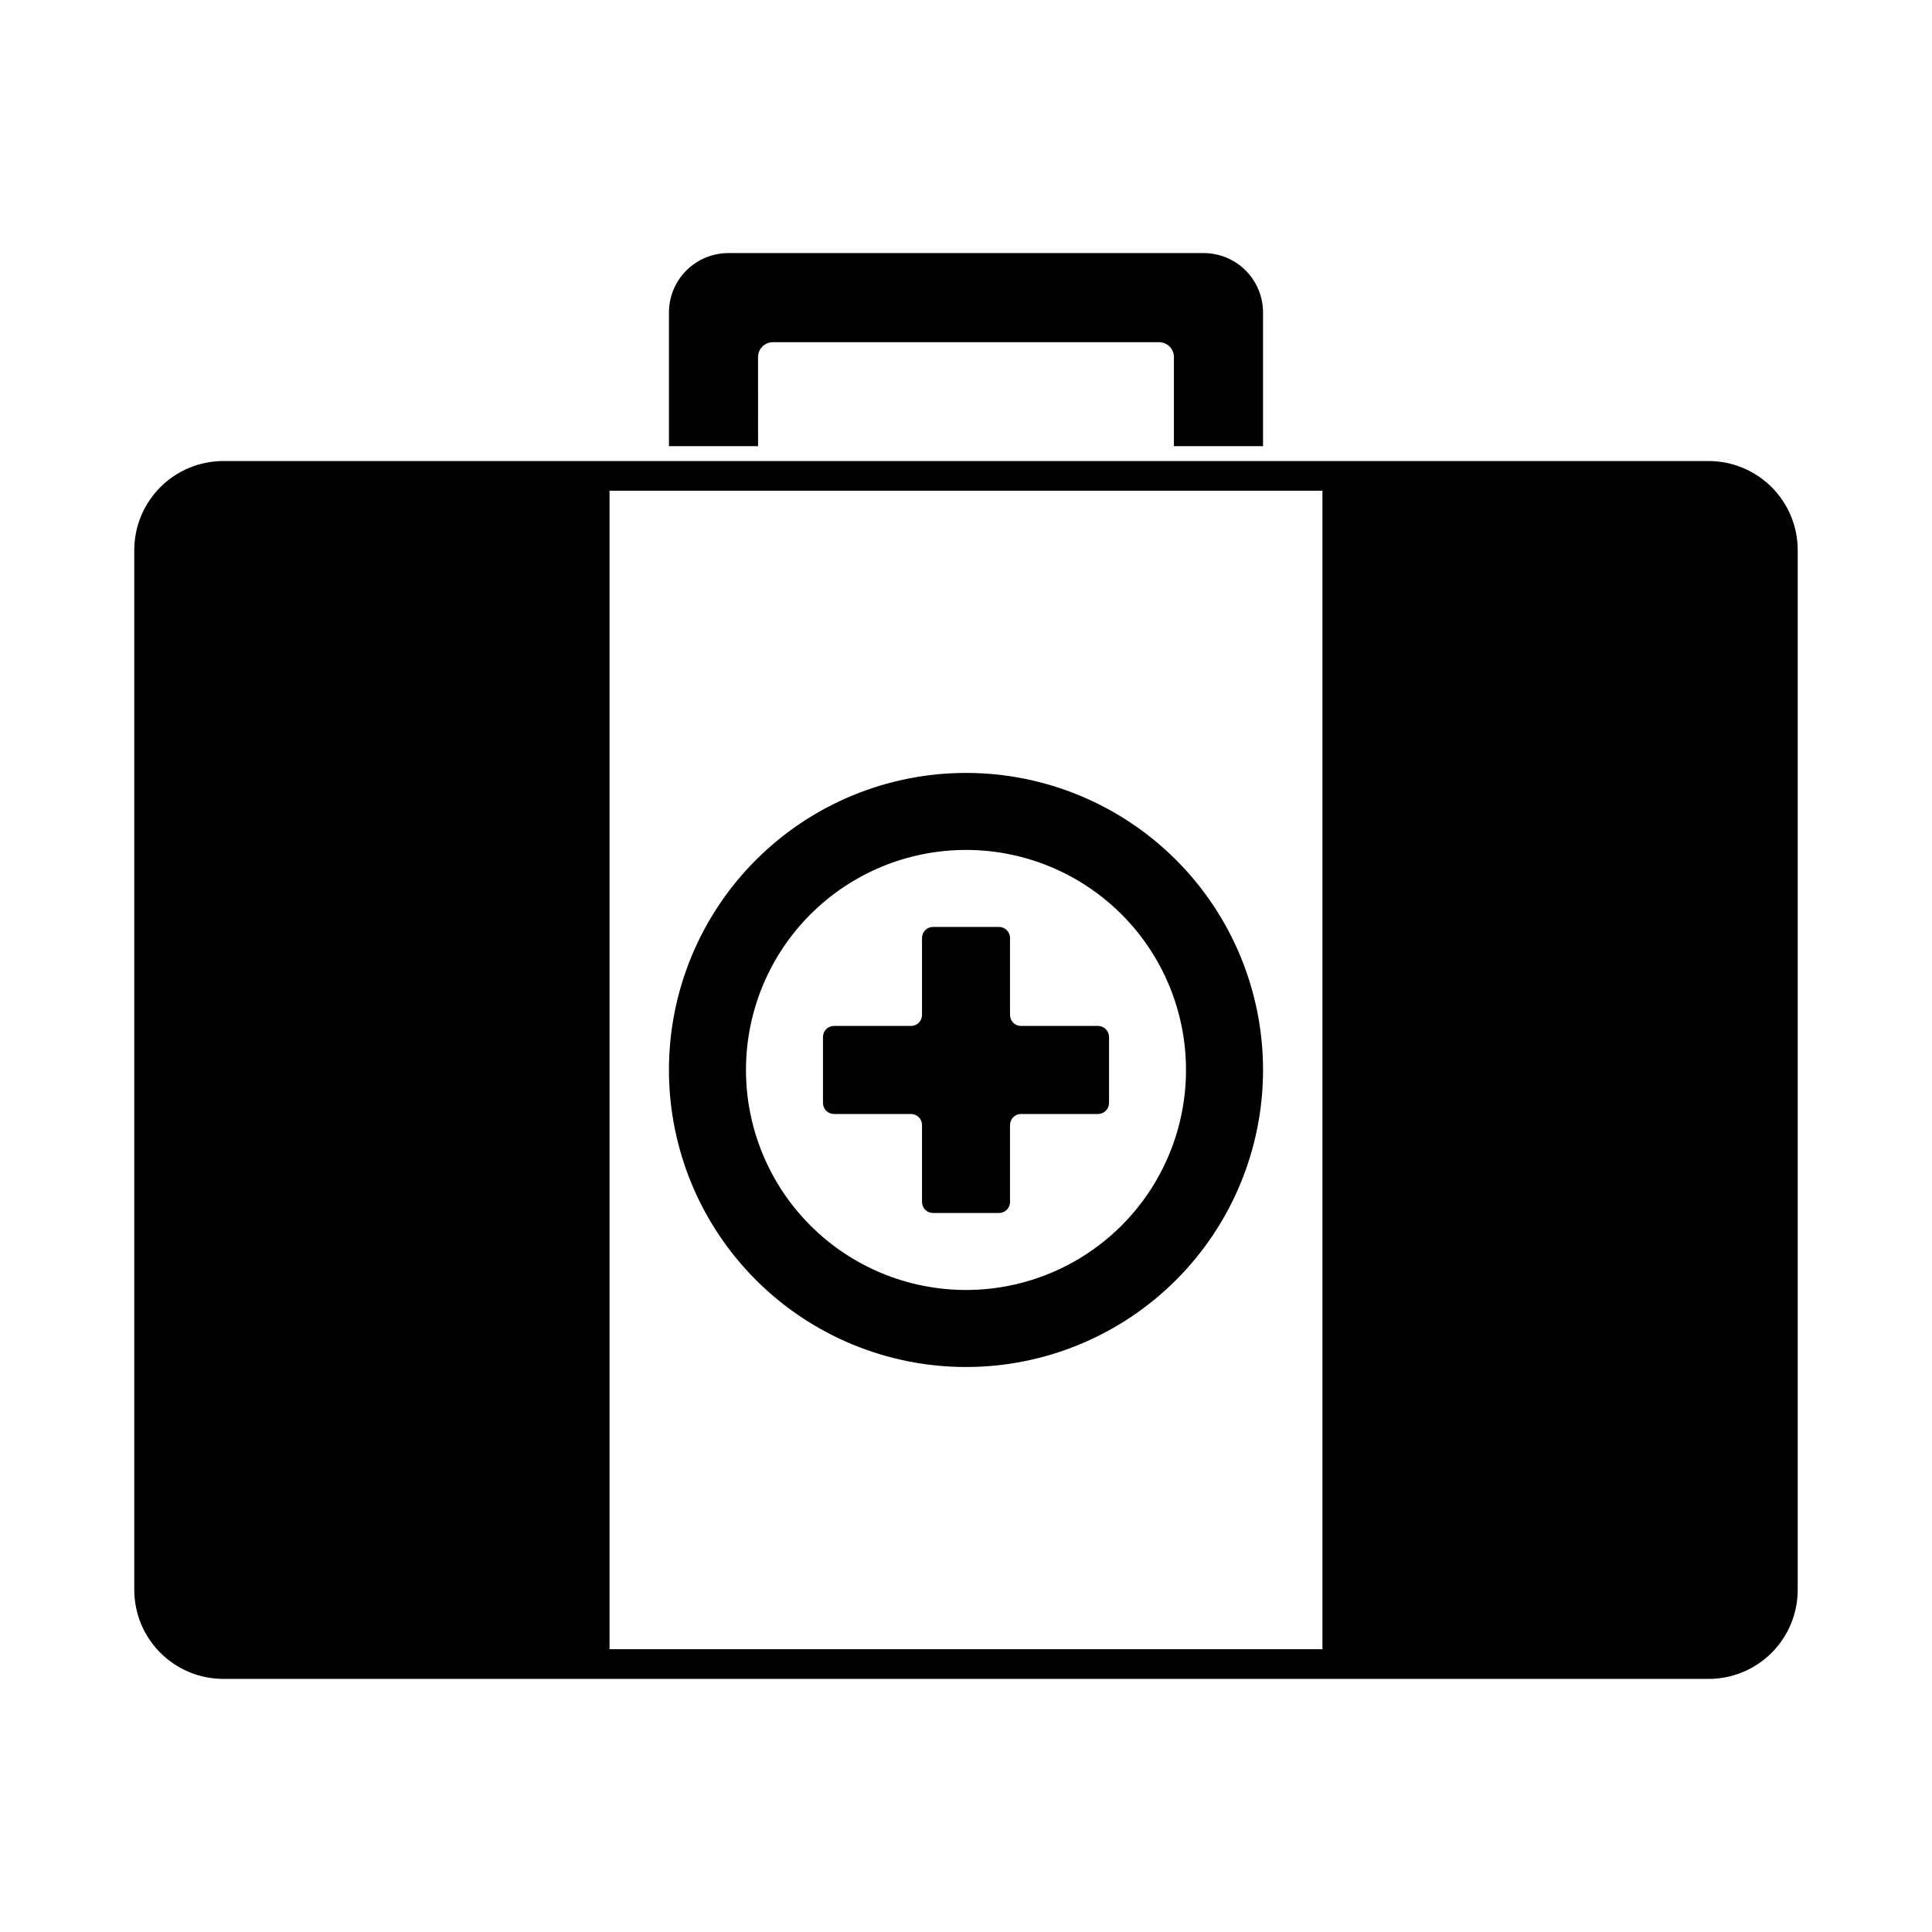
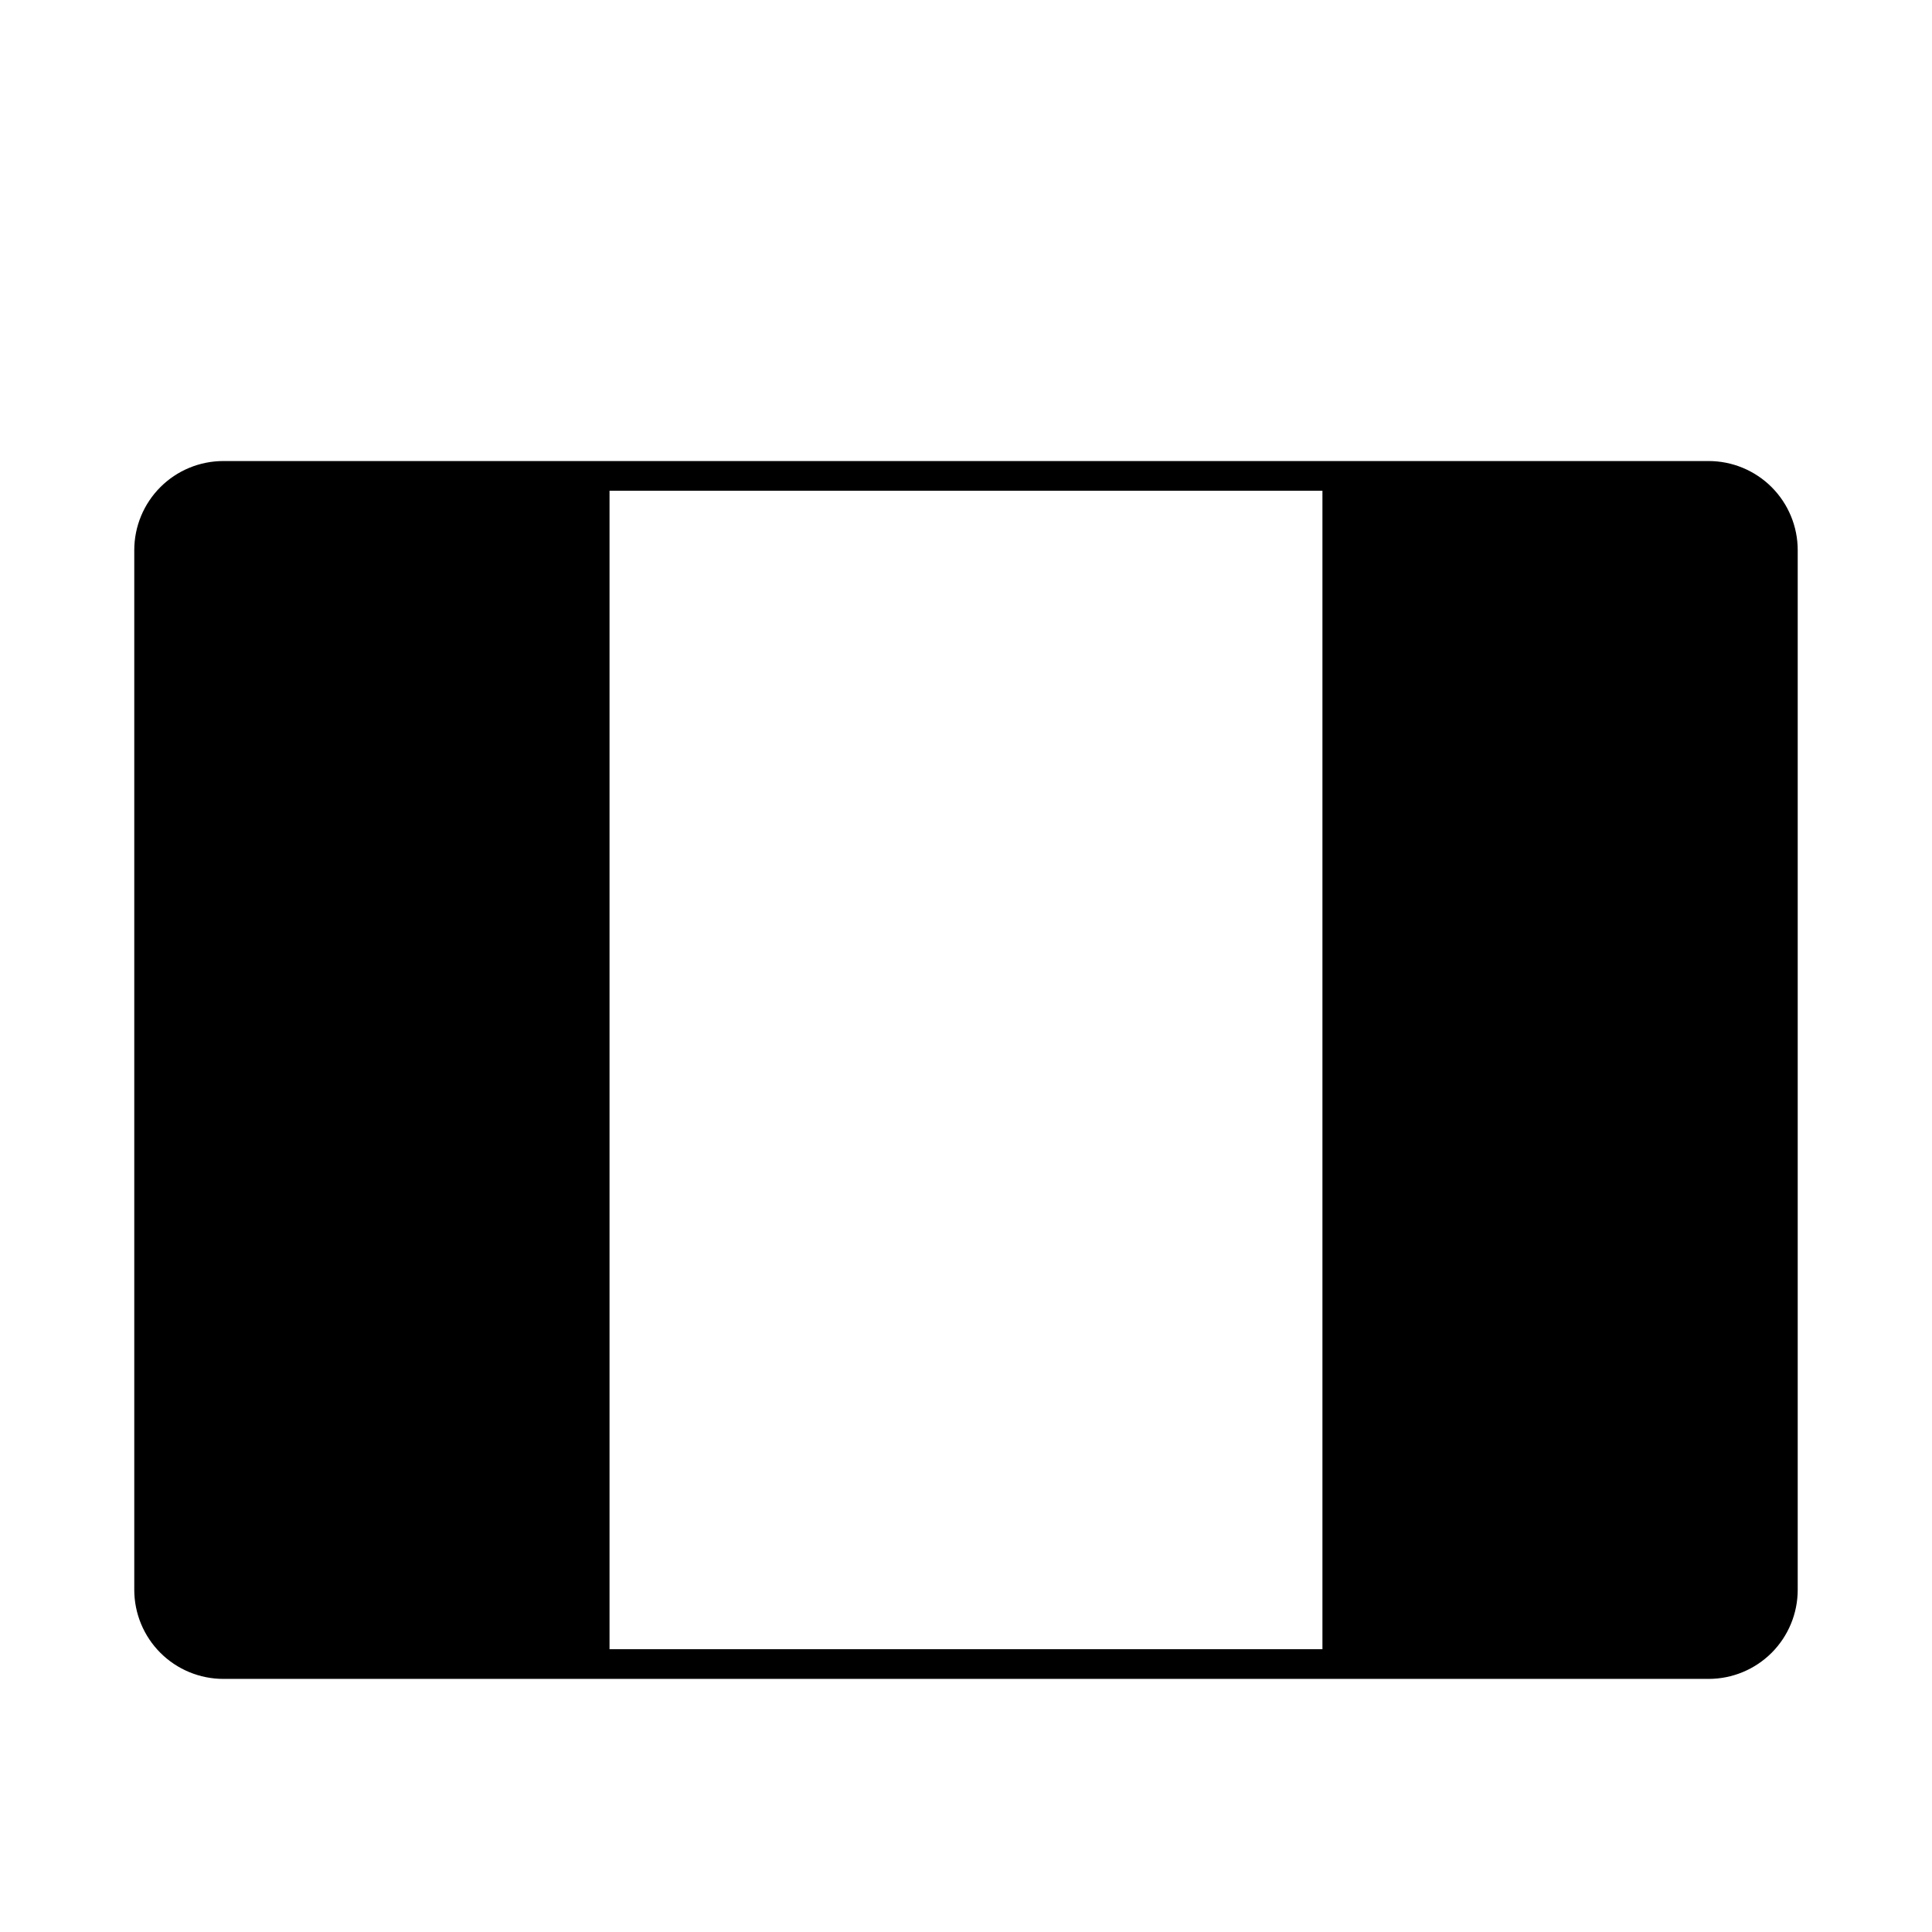
<svg xmlns="http://www.w3.org/2000/svg" fill="#000000" width="800px" height="800px" version="1.1" viewBox="144 144 512 512">
  <g>
    <path d="m596.8 266.18h-393.6c-6.266 0-12.273 2.488-16.699 6.914-4.43 4.43-6.918 10.438-6.918 16.699v275.52c0 6.262 2.488 12.27 6.918 16.699 4.426 4.426 10.434 6.914 16.699 6.914h393.6c6.262 0 12.27-2.488 16.699-6.914 4.426-4.43 6.914-10.438 6.914-16.699v-275.52c0-6.262-2.488-12.27-6.914-16.699-4.43-4.426-10.438-6.914-16.699-6.914zm-102.34 15.742v299.14h-188.93v-307.01h188.93z" />
-     <path d="m400 506.27c20.875 0 40.898-8.293 55.664-23.055 14.762-14.762 23.055-34.785 23.055-55.664 0-20.879-8.293-40.902-23.055-55.664-14.766-14.762-34.789-23.055-55.664-23.055-20.879 0-40.902 8.293-55.664 23.055-14.766 14.762-23.059 34.785-23.059 55.664 0 20.879 8.293 40.902 23.059 55.664 14.762 14.762 34.785 23.055 55.664 23.055zm0-137.03c15.461 0 30.293 6.144 41.23 17.078 10.934 10.934 17.074 25.766 17.074 41.23 0 15.465-6.141 30.297-17.074 41.23-10.938 10.934-25.77 17.078-41.23 17.078-15.465 0-30.297-6.144-41.23-17.078-10.938-10.934-17.078-25.766-17.078-41.23 0-15.465 6.141-30.297 17.078-41.23 10.934-10.934 25.766-17.078 41.23-17.078z" />
-     <path d="m365.02 439.22h20.402c0.777-0.004 1.52 0.301 2.066 0.848s0.855 1.289 0.855 2.062v20.406c0 0.773 0.305 1.516 0.852 2.062s1.289 0.855 2.062 0.855h17.492c1.609 0 2.918-1.305 2.918-2.918v-20.406c0-0.773 0.305-1.516 0.852-2.062s1.289-0.852 2.062-0.848h20.402c1.613 0 2.922-1.309 2.922-2.922v-17.492c0-1.613-1.309-2.922-2.922-2.922h-20.402c-0.773 0.004-1.516-0.301-2.062-0.848s-0.852-1.289-0.852-2.062v-20.406c0-1.613-1.309-2.918-2.918-2.918h-17.492c-0.773 0-1.516 0.305-2.062 0.855-0.547 0.547-0.852 1.289-0.852 2.062v20.406c0 0.773-0.309 1.516-0.855 2.062s-1.289 0.852-2.066 0.848h-20.402c-1.613 0-2.922 1.309-2.922 2.922v17.492c0 1.613 1.309 2.922 2.922 2.922z" />
-     <path d="m344.89 238.62c0-2.172 1.762-3.934 3.938-3.934h102.34c1.043 0 2.043 0.414 2.781 1.152 0.738 0.738 1.152 1.738 1.152 2.781v23.617h23.617v-35.426c0-4.176-1.66-8.18-4.609-11.133-2.953-2.949-6.961-4.609-11.133-4.609h-125.95c-4.176 0-8.18 1.66-11.133 4.609-2.953 2.953-4.613 6.957-4.613 11.133v35.426h23.617z" />
  </g>
</svg>